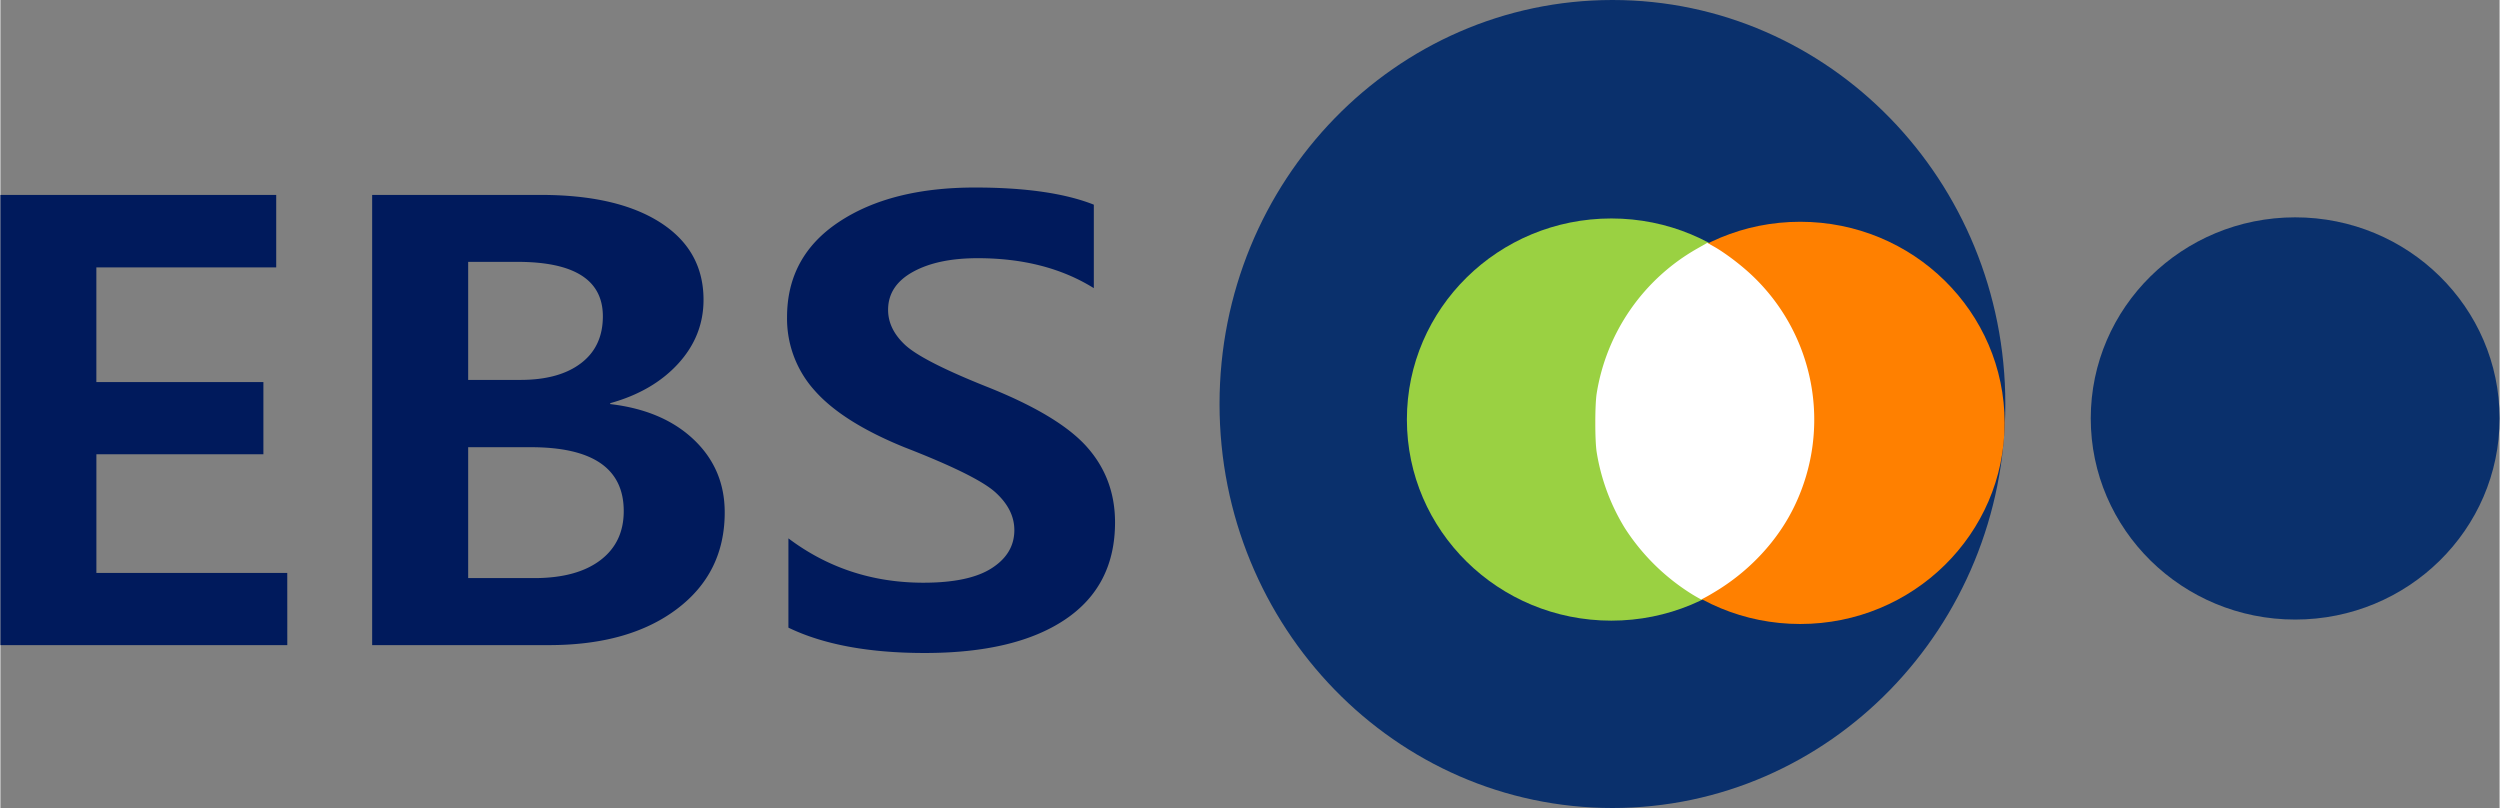
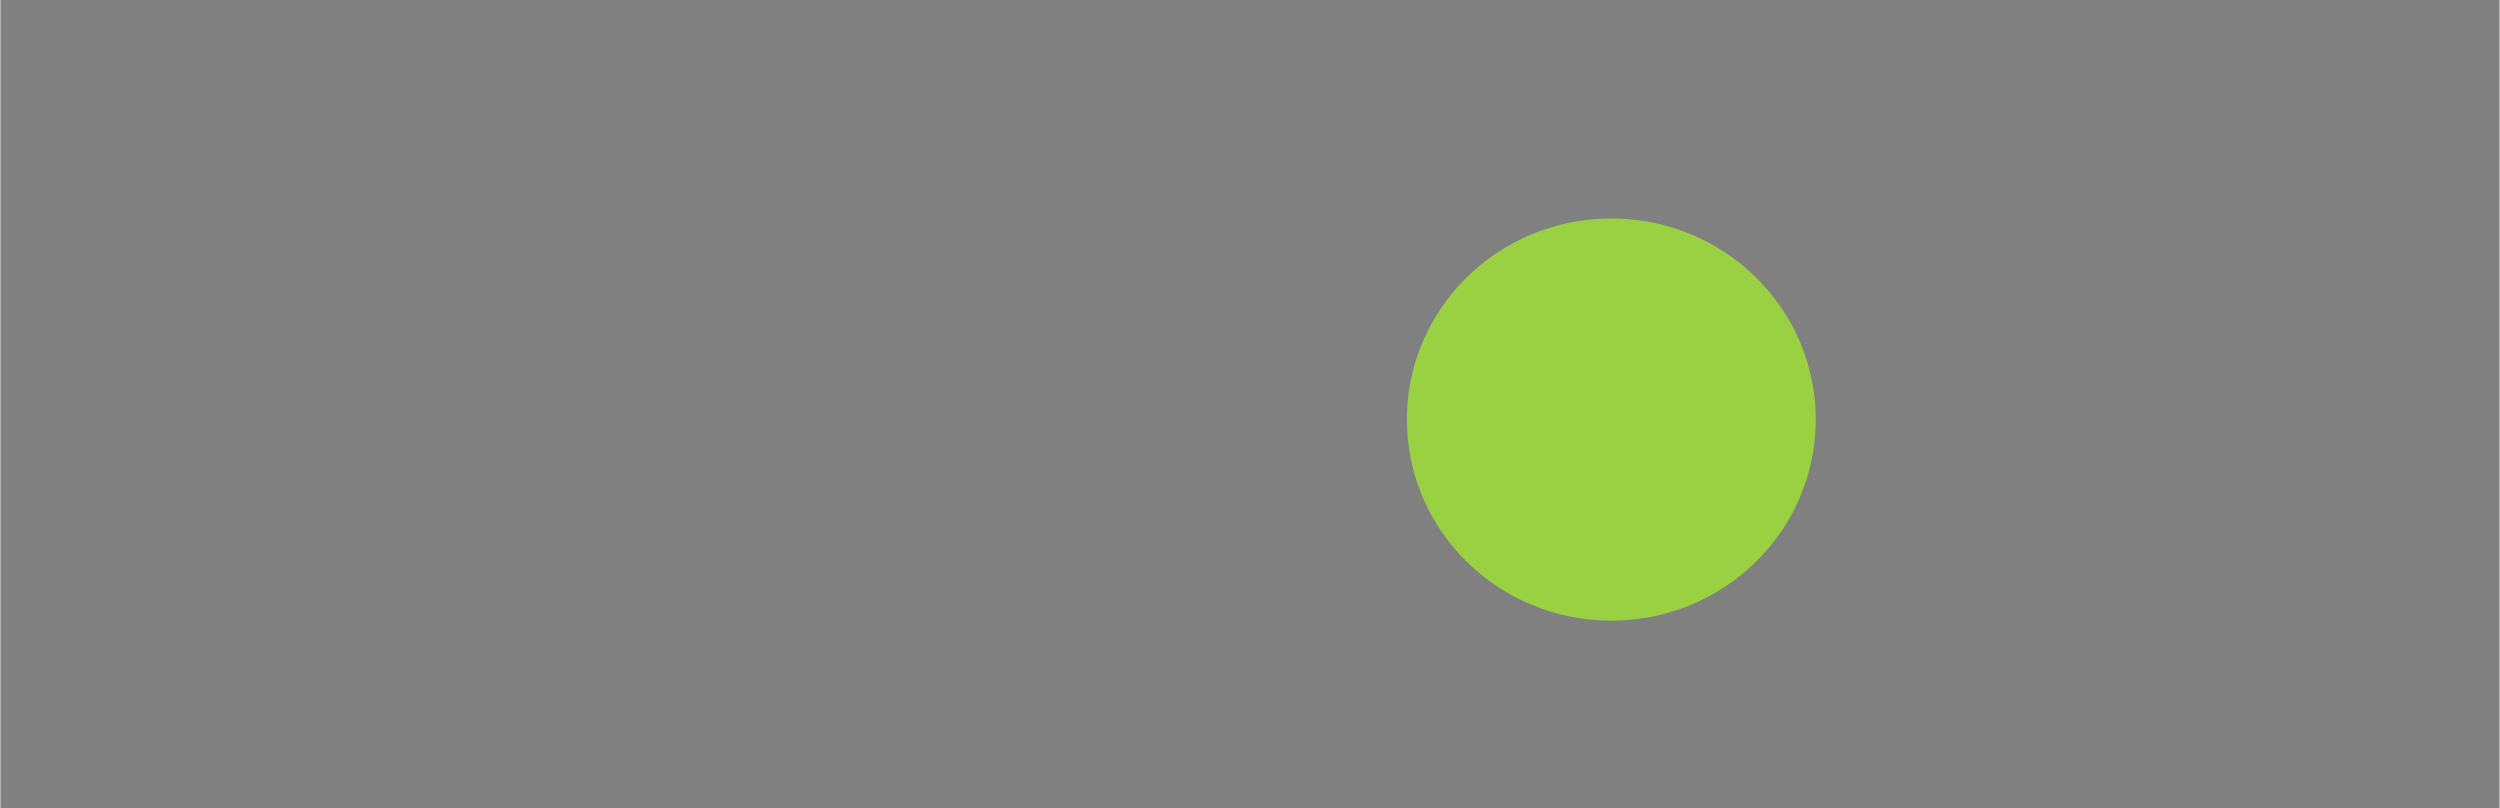
<svg xmlns="http://www.w3.org/2000/svg" height="808" width="2500" viewBox="0 0 71.007 22.957">
  <rect x="0" y="0" width="71.007" height="22.957" fill="#808080" stroke="none" />
  <g fill-rule="evenodd">
-     <path d="M56.964 11.479c0 6.339-4.998 11.478-11.163 11.478s-11.163-5.14-11.163-11.478S39.636 0 45.801 0s11.163 5.14 11.163 11.479z" fill="#0a306c" />
    <path d="M51.578 11.92c0 3.156-2.6 5.714-5.809 5.714s-5.808-2.558-5.808-5.714c0-3.155 2.6-5.713 5.808-5.713s5.809 2.558 5.809 5.713z" fill="#9ad142" />
-     <path d="M56.944 12.015c0 3.156-2.6 5.714-5.808 5.714s-5.809-2.558-5.809-5.714c0-3.155 2.6-5.714 5.809-5.714s5.808 2.559 5.808 5.714z" fill="#ff8000" />
-     <path d="M48.089 16.9a6.107 6.107 0 0 1-1.932-1.89 5.898 5.898 0 0 1-.803-2.16c-.053-.326-.053-1.346 0-1.674a5.776 5.776 0 0 1 2.843-4.106l.298-.17.176.098c.325.181.794.537 1.114.843a5.64 5.64 0 0 1 1.21 6.492c-.472 1.01-1.301 1.904-2.32 2.505a4.73 4.73 0 0 1-.348.194c-.01 0-.117-.06-.238-.132z" fill="#fff" />
-     <path d="M71.007 11.889c0 3.155-2.6 5.714-5.808 5.714s-5.808-2.559-5.808-5.714c0-3.156 2.6-5.714 5.808-5.714s5.808 2.558 5.808 5.714z" fill="#0a306c" />
  </g>
-   <path d="M8.151 18.329H0V5.538h7.836v2.06h-5.11v3.258h4.746v2.05H2.727v3.372H8.15zm2.411 0V5.538h4.794c1.447 0 2.58.262 3.396.786.816.524 1.225 1.256 1.225 2.194 0 .684-.24 1.288-.718 1.812s-1.123.9-1.933 1.125v.026c.995.116 1.786.452 2.373 1.008.587.557.88 1.246.88 2.069 0 1.147-.452 2.062-1.358 2.745-.906.684-2.118 1.026-3.636 1.026h-5.023zM13.29 7.44v3.354h1.483c.733 0 1.308-.158 1.722-.474.415-.315.622-.76.622-1.333 0-1.032-.81-1.547-2.43-1.547zm0 5.266v3.719h1.875c.804 0 1.429-.168 1.875-.504.447-.336.67-.802.67-1.4 0-1.21-.88-1.815-2.64-1.815zm9.099 2.59c1.116.84 2.395 1.26 3.836 1.26.868 0 1.515-.138 1.942-.414.428-.275.641-.635.641-1.081 0-.389-.178-.745-.535-1.07s-1.222-.752-2.593-1.285c-1.167-.475-2.014-1.01-2.54-1.604a3.05 3.05 0 0 1-.79-2.09c0-1.152.491-2.054 1.474-2.706.982-.652 2.27-.978 3.865-.978 1.429 0 2.554.162 3.377.487v2.372c-.912-.568-2.012-.851-3.3-.851-.76 0-1.373.13-1.842.39-.47.261-.703.62-.703 1.078 0 .365.162.698.487 1 .326.3 1.088.692 2.287 1.172 1.378.545 2.334 1.117 2.87 1.717.536.6.804 1.316.804 2.15 0 1.205-.474 2.125-1.42 2.76s-2.276.95-3.986.95c-1.588 0-2.88-.24-3.874-.72z" fill="#001a5c" />
</svg>